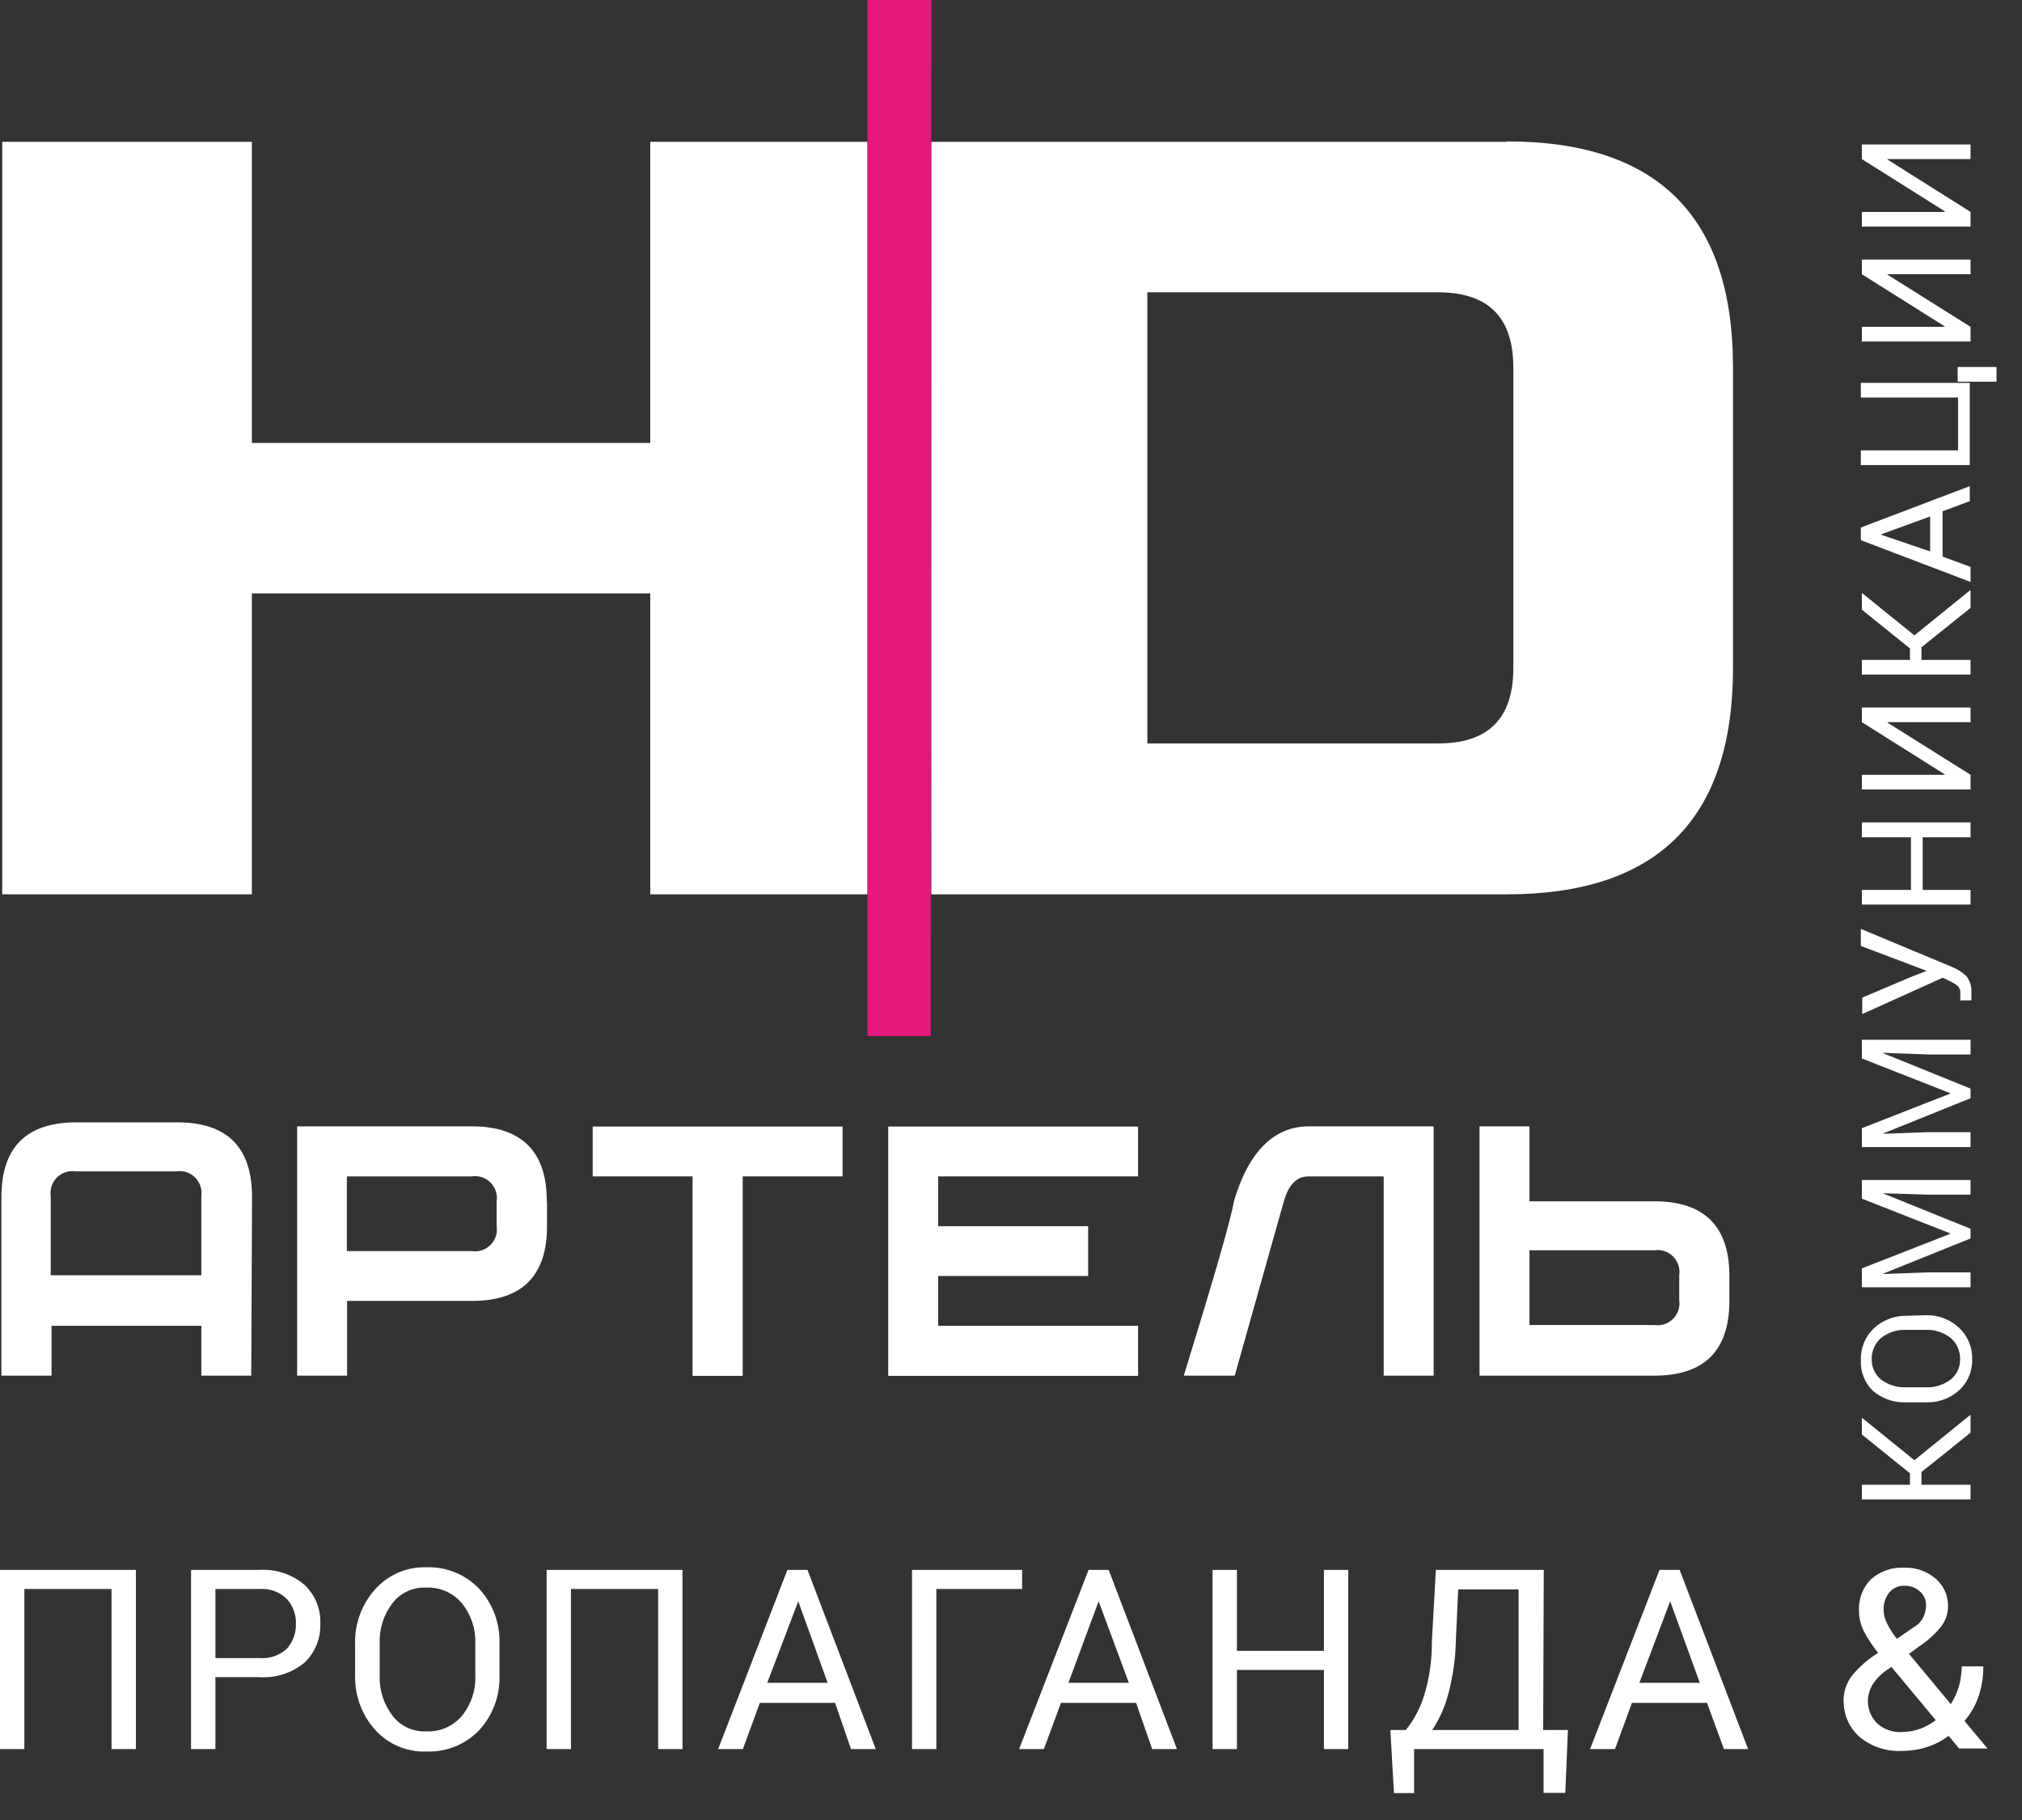
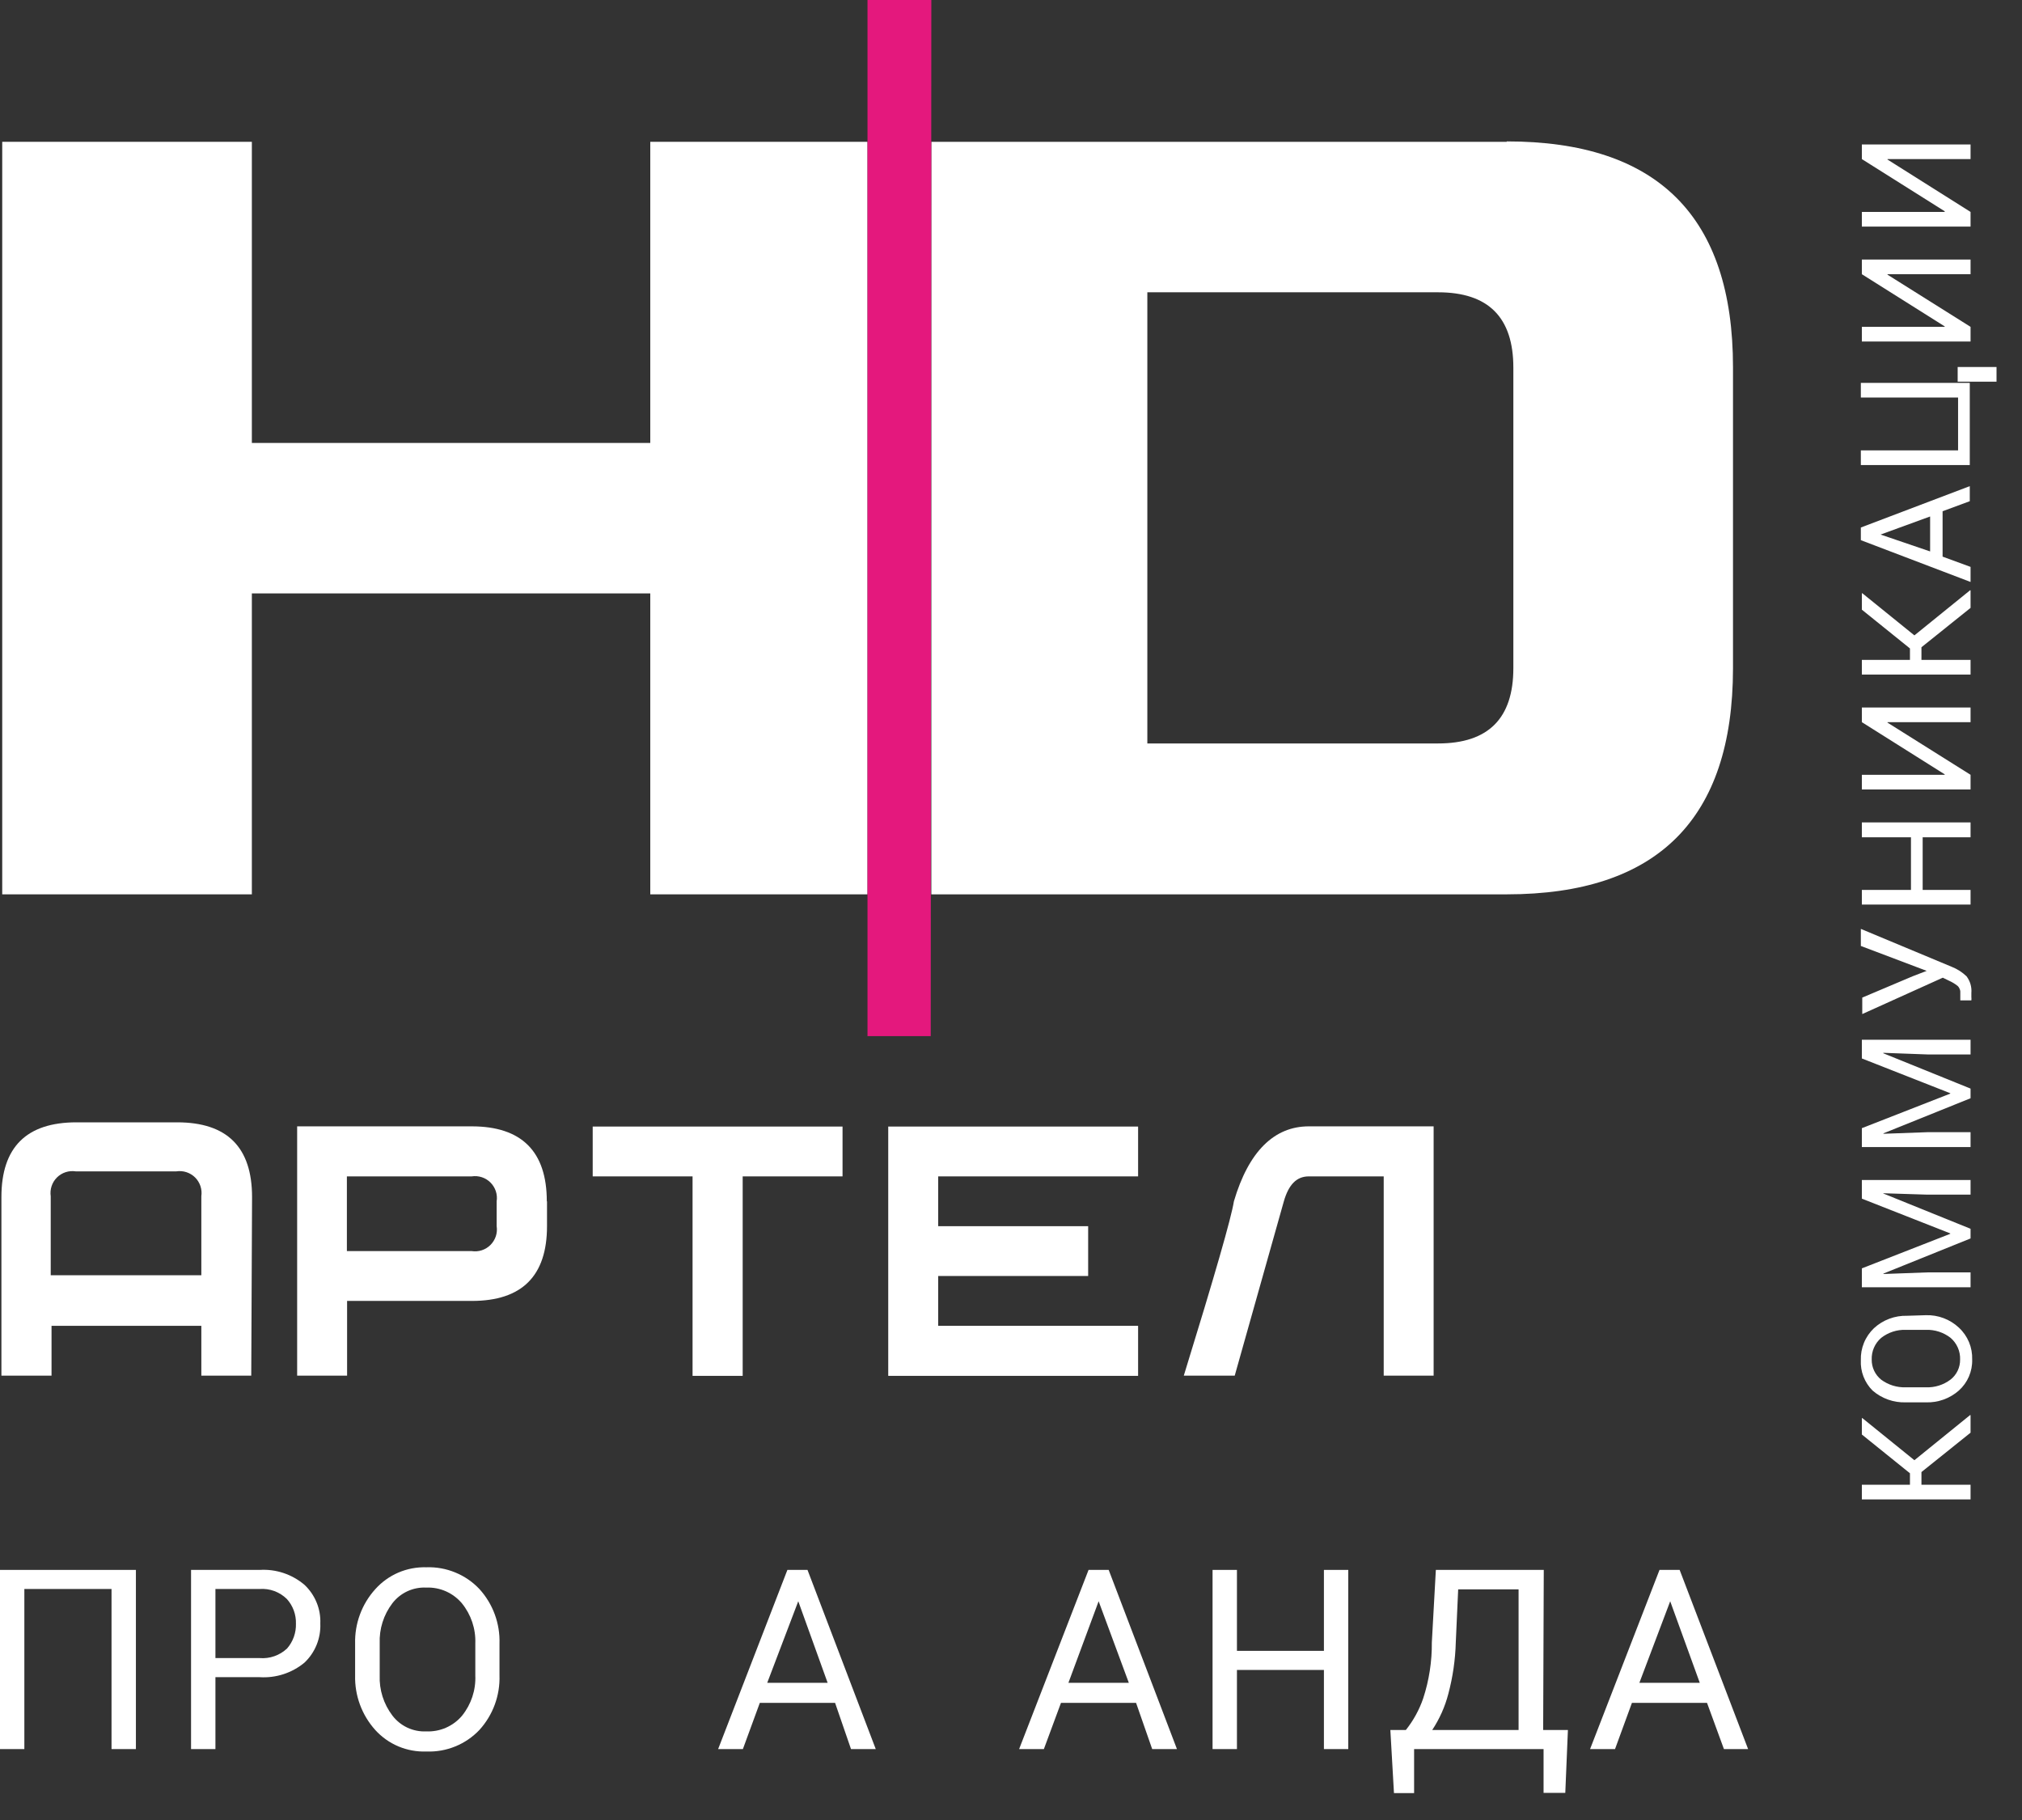
<svg xmlns="http://www.w3.org/2000/svg" width="70" height="63" viewBox="0 0 70 63" fill="none">
  <rect x="0" y="0" width="70" height="63" fill="#333333" stroke="none" />
  <path d="M22.512 4.909V15.333H8.719V4.909H0.077V30.958H8.719V20.541H22.512V30.958H30.032V4.909H22.512Z" fill="white" />
  <path d="M52.161 4.909H32.242V30.958H52.161C57.379 30.958 59.99 28.352 59.995 23.142V12.711C59.995 7.496 57.384 4.891 52.161 4.895V4.909ZM52.391 23.128C52.391 24.866 51.527 25.735 49.785 25.735H39.72V10.118H49.785C51.527 10.118 52.391 10.987 52.391 12.725V23.128Z" fill="white" />
  <path d="M32.242 0H30.032V35.867H32.221L32.242 0Z" fill="#E4187D" />
  <path d="M8.698 47.619H6.97V45.894H1.784V47.619H0.049V41.437C0.049 39.712 0.915 38.85 2.648 38.85H6.133C7.862 38.85 8.726 39.712 8.726 41.437L8.698 47.619ZM6.97 44.142V41.409C6.987 41.292 6.977 41.172 6.94 41.059C6.903 40.947 6.84 40.844 6.756 40.76C6.672 40.676 6.569 40.613 6.456 40.576C6.343 40.539 6.223 40.529 6.105 40.547H2.621C2.503 40.529 2.383 40.539 2.27 40.576C2.157 40.613 2.054 40.676 1.97 40.76C1.886 40.844 1.823 40.947 1.786 41.059C1.749 41.172 1.739 41.292 1.756 41.409V44.142H6.97Z" fill="white" />
  <path d="M18.937 41.583V42.445C18.937 44.17 18.066 45.032 16.337 45.032H12.016V47.619H10.287V38.989H16.33C18.058 38.989 18.93 39.858 18.93 41.583H18.937ZM17.194 41.583C17.212 41.465 17.202 41.346 17.165 41.233C17.127 41.12 17.064 41.018 16.98 40.934C16.896 40.85 16.794 40.787 16.681 40.75C16.568 40.713 16.448 40.703 16.33 40.721H12.009V43.307H16.33C16.448 43.325 16.568 43.315 16.681 43.278C16.794 43.241 16.896 43.178 16.98 43.094C17.064 43.01 17.127 42.907 17.165 42.795C17.202 42.682 17.212 42.562 17.194 42.445V41.583Z" fill="white" />
  <path d="M29.168 40.721H25.711V47.626H23.976V40.721H20.519V38.996H29.168V40.721Z" fill="white" />
  <path d="M39.4 40.721H32.479V42.445H37.671V44.169H32.479V45.894H39.4V47.626H30.75V38.996H39.4V40.721Z" fill="white" />
  <path d="M49.631 47.619H47.903V40.721H45.31C44.885 40.721 44.613 41.006 44.446 41.583L42.745 47.619H40.982C42.055 44.142 42.627 42.153 42.717 41.583C43.226 39.858 44.111 38.989 45.31 38.989H49.631V47.619Z" fill="white" />
-   <path d="M57.27 47.619H51.22V38.989H52.949V41.583H57.27C58.998 41.583 59.87 42.445 59.87 44.169V45.032C59.87 46.756 58.998 47.619 57.27 47.619V47.619ZM58.134 44.142C58.152 44.025 58.142 43.905 58.105 43.792C58.067 43.679 58.004 43.577 57.92 43.493C57.836 43.409 57.733 43.346 57.621 43.309C57.508 43.272 57.388 43.262 57.27 43.279H52.949V45.866H57.27C57.388 45.884 57.508 45.874 57.621 45.837C57.733 45.8 57.836 45.736 57.92 45.653C58.004 45.569 58.067 45.466 58.105 45.354C58.142 45.241 58.152 45.121 58.134 45.004V44.142Z" fill="white" />
  <path d="M4.705 60.545H3.861V55.003H0.843V60.545H0V54.343H4.705V60.545Z" fill="white" />
  <path d="M7.458 58.056V60.545H6.614V54.343H8.991C9.554 54.308 10.108 54.493 10.538 54.857C10.721 55.028 10.865 55.237 10.96 55.468C11.056 55.7 11.099 55.949 11.089 56.199C11.1 56.452 11.056 56.703 10.961 56.937C10.866 57.171 10.722 57.382 10.538 57.555C10.105 57.912 9.552 58.092 8.991 58.056H7.458ZM7.458 57.395H8.991C9.164 57.409 9.337 57.387 9.5 57.329C9.664 57.272 9.813 57.18 9.939 57.062C10.145 56.825 10.254 56.52 10.245 56.206C10.255 55.892 10.143 55.585 9.932 55.351C9.809 55.229 9.661 55.136 9.499 55.075C9.337 55.016 9.164 54.991 8.991 55.003H7.458V57.395Z" fill="white" />
  <path d="M17.292 57.993C17.315 58.69 17.065 59.369 16.595 59.885C16.36 60.132 16.075 60.326 15.759 60.454C15.443 60.583 15.103 60.642 14.762 60.629C14.43 60.641 14.1 60.581 13.794 60.453C13.488 60.324 13.214 60.13 12.992 59.885C12.525 59.366 12.276 58.69 12.294 57.993V56.895C12.276 56.201 12.525 55.526 12.992 55.01C13.213 54.763 13.487 54.566 13.792 54.435C14.098 54.304 14.429 54.242 14.762 54.252C15.103 54.24 15.443 54.301 15.759 54.431C16.076 54.56 16.36 54.755 16.595 55.003C17.065 55.519 17.315 56.198 17.292 56.895V57.993ZM16.455 56.888C16.474 56.383 16.308 55.889 15.989 55.497C15.838 55.319 15.648 55.177 15.435 55.083C15.221 54.989 14.988 54.945 14.755 54.955C14.53 54.944 14.306 54.988 14.103 55.082C13.899 55.177 13.721 55.319 13.584 55.497C13.28 55.896 13.125 56.387 13.145 56.888V57.993C13.125 58.494 13.281 58.985 13.584 59.384C13.72 59.563 13.898 59.707 14.102 59.803C14.306 59.898 14.53 59.943 14.755 59.933C14.989 59.943 15.223 59.9 15.438 59.806C15.653 59.712 15.844 59.57 15.995 59.391C16.312 58.998 16.476 58.504 16.455 58V56.888Z" fill="white" />
-   <path d="M23.627 60.545H22.784V55.003H19.766V60.545H18.923V54.343H23.627V60.545Z" fill="white" />
  <path d="M28.91 58.946H26.304L25.718 60.545H24.861L27.259 54.343H27.955L30.318 60.545H29.461L28.91 58.946ZM26.561 58.251H28.652L27.635 55.428L26.561 58.251Z" fill="white" />
-   <path d="M35.385 55.003H32.416V60.545H31.573V54.343H35.385V55.003Z" fill="white" />
  <path d="M39.33 58.946H36.73L36.138 60.545H35.281L37.685 54.343H38.382L40.745 60.545H39.888L39.33 58.946ZM36.988 58.251H39.079L38.034 55.428L36.988 58.251Z" fill="white" />
  <path d="M46.676 60.545H45.833V57.806H42.822V60.545H41.978V54.343H42.822V57.145H45.833V54.343H46.676V60.545Z" fill="white" />
  <path d="M53.423 59.885H54.28L54.189 62.061H53.437V60.545H48.955V62.068H48.258L48.133 59.885H48.669C48.93 59.558 49.133 59.188 49.269 58.793C49.474 58.167 49.575 57.512 49.569 56.853L49.708 54.343H53.444L53.423 59.885ZM50.398 56.853C50.382 57.454 50.295 58.052 50.14 58.633C50.025 59.078 49.836 59.501 49.582 59.885H52.572V55.017H50.481L50.398 56.853Z" fill="white" />
  <path d="M59.096 58.946H56.496L55.911 60.545H55.047L57.451 54.343H58.148L60.518 60.545H59.681L59.096 58.946ZM56.754 58.251H58.845L57.821 55.428L56.754 58.251Z" fill="white" />
-   <path d="M63.822 58.904C63.814 58.575 63.919 58.254 64.121 57.993C64.377 57.687 64.68 57.424 65.02 57.215C64.83 56.982 64.664 56.73 64.525 56.464C64.415 56.248 64.358 56.01 64.358 55.768C64.345 55.565 64.376 55.361 64.448 55.17C64.52 54.98 64.632 54.807 64.776 54.663C65.093 54.385 65.506 54.242 65.926 54.266C66.328 54.252 66.719 54.391 67.021 54.656C67.153 54.772 67.26 54.915 67.332 55.076C67.404 55.237 67.44 55.411 67.439 55.587C67.441 55.837 67.363 56.081 67.216 56.283C67.028 56.523 66.805 56.734 66.554 56.909L66.087 57.249L67.536 58.988C67.657 58.797 67.751 58.592 67.815 58.376C67.878 58.149 67.911 57.916 67.913 57.681H68.659C68.663 58.032 68.609 58.383 68.498 58.717C68.391 59.03 68.226 59.32 68.01 59.572L68.805 60.525H67.822L67.46 60.086C67.233 60.258 66.978 60.39 66.707 60.476C66.43 60.564 66.141 60.609 65.85 60.608C65.313 60.637 64.786 60.463 64.372 60.121C64.195 59.962 64.054 59.767 63.96 59.548C63.866 59.33 63.821 59.093 63.828 58.856L63.822 58.904ZM65.85 59.954C66.056 59.954 66.261 59.918 66.456 59.85C66.656 59.777 66.844 59.674 67.014 59.544L65.48 57.701L65.306 57.819C65.094 57.963 64.918 58.154 64.79 58.376C64.714 58.522 64.671 58.684 64.665 58.849C64.661 58.995 64.686 59.14 64.738 59.276C64.791 59.412 64.87 59.536 64.972 59.641C65.088 59.751 65.227 59.836 65.378 59.889C65.529 59.943 65.69 59.965 65.85 59.954V59.954ZM65.209 55.727C65.21 55.889 65.25 56.049 65.327 56.192C65.419 56.384 65.534 56.563 65.668 56.728L66.254 56.325C66.4 56.244 66.517 56.12 66.588 55.97C66.648 55.839 66.679 55.697 66.679 55.553C66.679 55.466 66.66 55.38 66.624 55.301C66.588 55.222 66.535 55.151 66.47 55.094C66.325 54.959 66.132 54.886 65.933 54.892C65.831 54.887 65.729 54.906 65.635 54.949C65.542 54.991 65.46 55.055 65.397 55.135C65.268 55.305 65.201 55.514 65.209 55.727" fill="white" />
  <path d="M66.519 50.956V51.394H68.219V51.902H64.456V51.394H66.121V50.998L64.456 49.656V49.093L64.47 49.086L66.275 50.546L68.206 48.981L68.219 48.988V49.593L66.519 50.956Z" fill="white" />
  <path d="M66.672 45.526C66.882 45.519 67.091 45.554 67.287 45.628C67.483 45.702 67.662 45.813 67.815 45.957C67.967 46.097 68.086 46.269 68.166 46.459C68.245 46.65 68.282 46.856 68.275 47.062C68.281 47.263 68.242 47.463 68.163 47.648C68.084 47.833 67.965 47.998 67.815 48.133C67.501 48.41 67.092 48.557 66.672 48.543H65.975C65.554 48.556 65.143 48.41 64.825 48.133C64.688 47.996 64.582 47.831 64.512 47.651C64.442 47.47 64.411 47.277 64.421 47.083C64.414 46.877 64.451 46.672 64.529 46.482C64.607 46.291 64.725 46.12 64.874 45.977C65.186 45.689 65.599 45.534 66.024 45.546L66.672 45.526ZM65.975 46.033C65.668 46.023 65.367 46.122 65.125 46.311C65.017 46.404 64.932 46.52 64.875 46.65C64.819 46.779 64.792 46.921 64.797 47.062C64.795 47.195 64.824 47.327 64.881 47.448C64.937 47.568 65.021 47.674 65.125 47.758C65.37 47.939 65.67 48.033 65.975 48.022H66.672C66.978 48.035 67.278 47.941 67.522 47.758C67.629 47.676 67.714 47.57 67.772 47.449C67.83 47.329 67.859 47.196 67.857 47.062C67.862 46.921 67.836 46.779 67.779 46.65C67.722 46.52 67.637 46.404 67.529 46.311C67.285 46.121 66.982 46.022 66.672 46.033H65.975Z" fill="white" />
  <path d="M64.456 43.905L67.516 42.709V42.695L64.456 41.492V40.846H68.219V41.353H66.728L65.201 41.305L65.195 41.312L68.219 42.535V42.869L65.201 44.086L65.209 44.1L66.728 44.044H68.219V44.559H64.456V43.905Z" fill="white" />
  <path d="M64.456 39.052L67.516 37.856V37.842L64.456 36.639V35.992H68.219V36.5H66.728L65.201 36.444L65.195 36.458L68.219 37.682V38.016L65.201 39.232L65.209 39.246L66.728 39.191H68.219V39.705H64.456V39.052Z" fill="white" />
  <path d="M66.212 33.795L66.7 33.607L64.421 32.745V32.154L67.571 33.468C67.76 33.543 67.933 33.654 68.08 33.795C68.205 33.96 68.265 34.166 68.247 34.372C68.247 34.414 68.247 34.462 68.247 34.518C68.252 34.555 68.252 34.592 68.247 34.629H67.864C67.864 34.629 67.864 34.574 67.864 34.518V34.386C67.869 34.339 67.864 34.291 67.848 34.247C67.832 34.202 67.807 34.162 67.773 34.129C67.681 34.056 67.581 33.996 67.474 33.948L67.258 33.843L64.47 35.102V34.532L66.212 33.795Z" fill="white" />
  <path d="M68.219 28.468V28.983H66.561V30.805H68.219V31.312H64.456V30.805H66.156V28.983H64.456V28.468H68.219Z" fill="white" />
  <path d="M64.456 24.998V24.491H68.219V24.998H65.348L65.341 25.012L68.219 26.82V27.328H64.456V26.82H67.32L67.327 26.806L64.456 24.998Z" fill="white" />
  <path d="M66.519 22.405V22.843H68.219V23.35H64.456V22.843H66.121V22.446L64.456 21.104V20.541L64.47 20.534L66.275 21.994L68.206 20.43L68.219 20.437V21.042L66.519 22.405Z" fill="white" />
  <path d="M67.251 17.697V19.268L68.219 19.623V20.145L64.421 18.698V18.26L68.192 16.828V17.349L67.251 17.697ZM66.819 19.088V17.878L65.104 18.504L66.819 19.088Z" fill="white" />
  <path d="M64.421 16.098V15.59H67.787V13.761H64.421V13.254H68.192V16.098H64.421ZM69.118 13.212H67.773V12.704H69.118V13.212Z" fill="white" />
  <path d="M64.456 9.492V8.984H68.219V9.492H65.348L65.341 9.506L68.219 11.314V11.821H64.456V11.314H67.32L67.327 11.3L64.456 9.492Z" fill="white" />
  <path d="M64.456 5.507V5H68.219V5.507H65.348L65.341 5.521L68.219 7.336V7.844H64.456V7.336H67.32L67.327 7.315L64.456 5.507Z" fill="white" />
</svg>